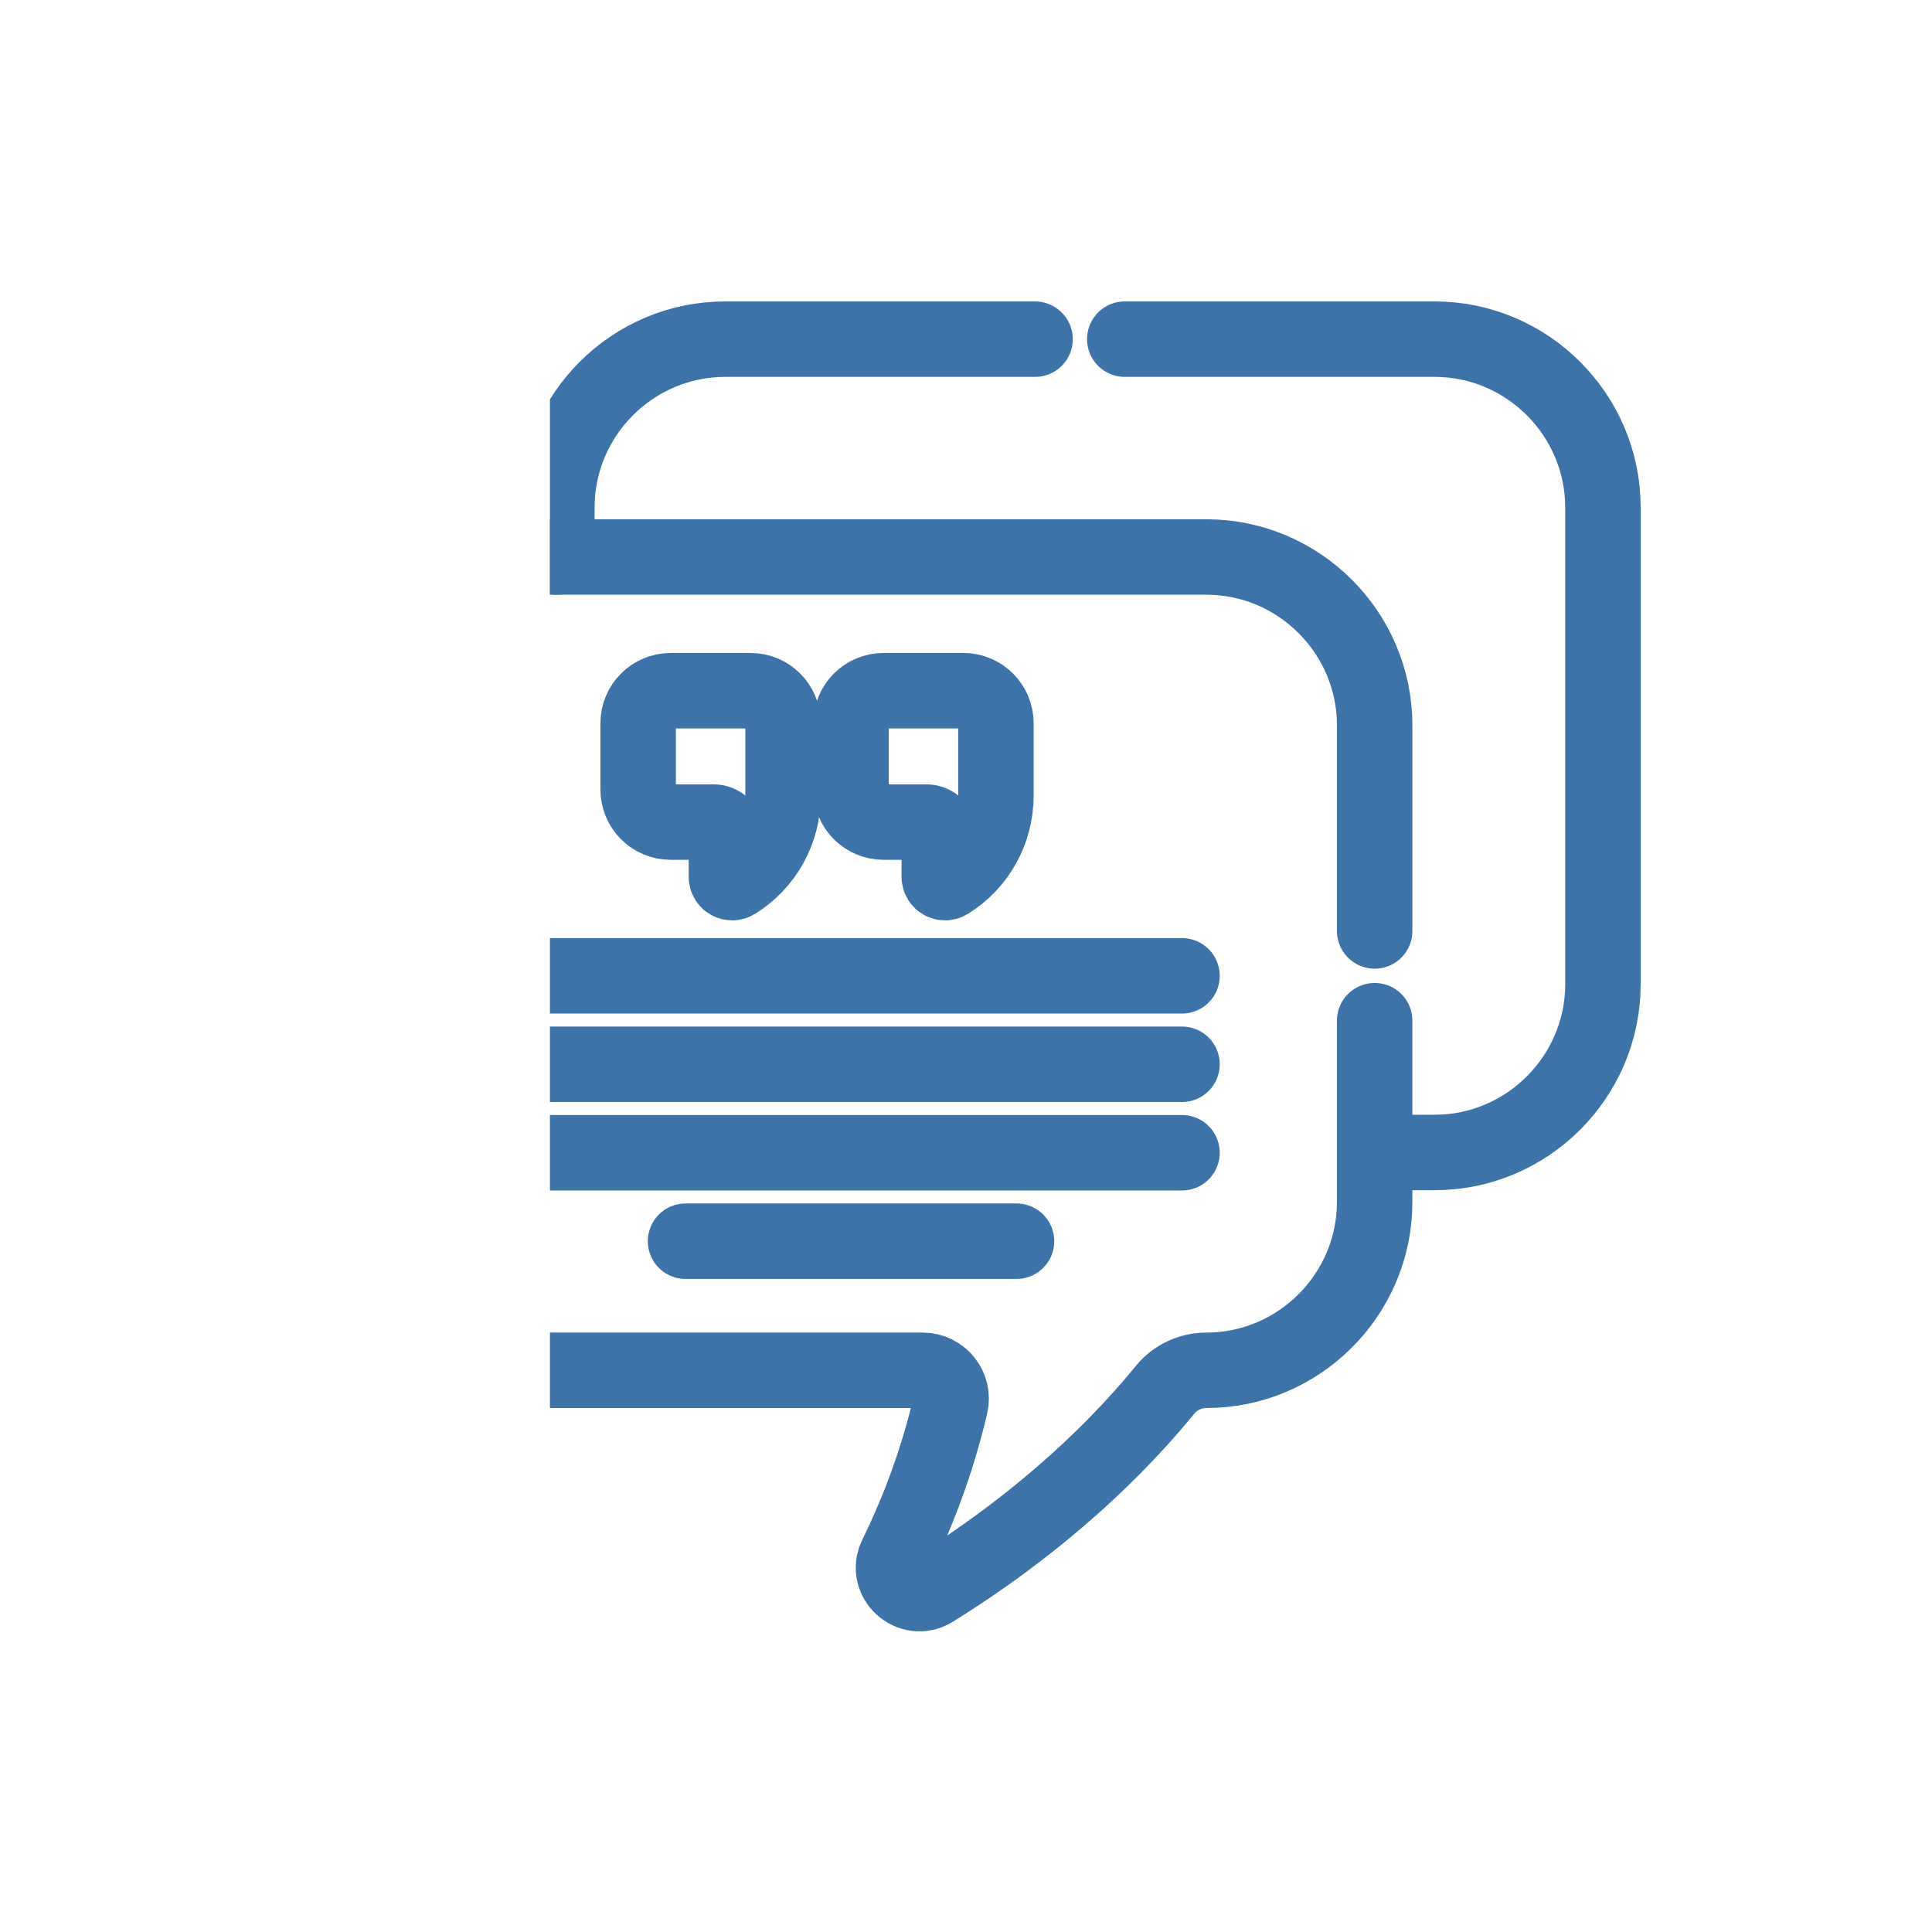
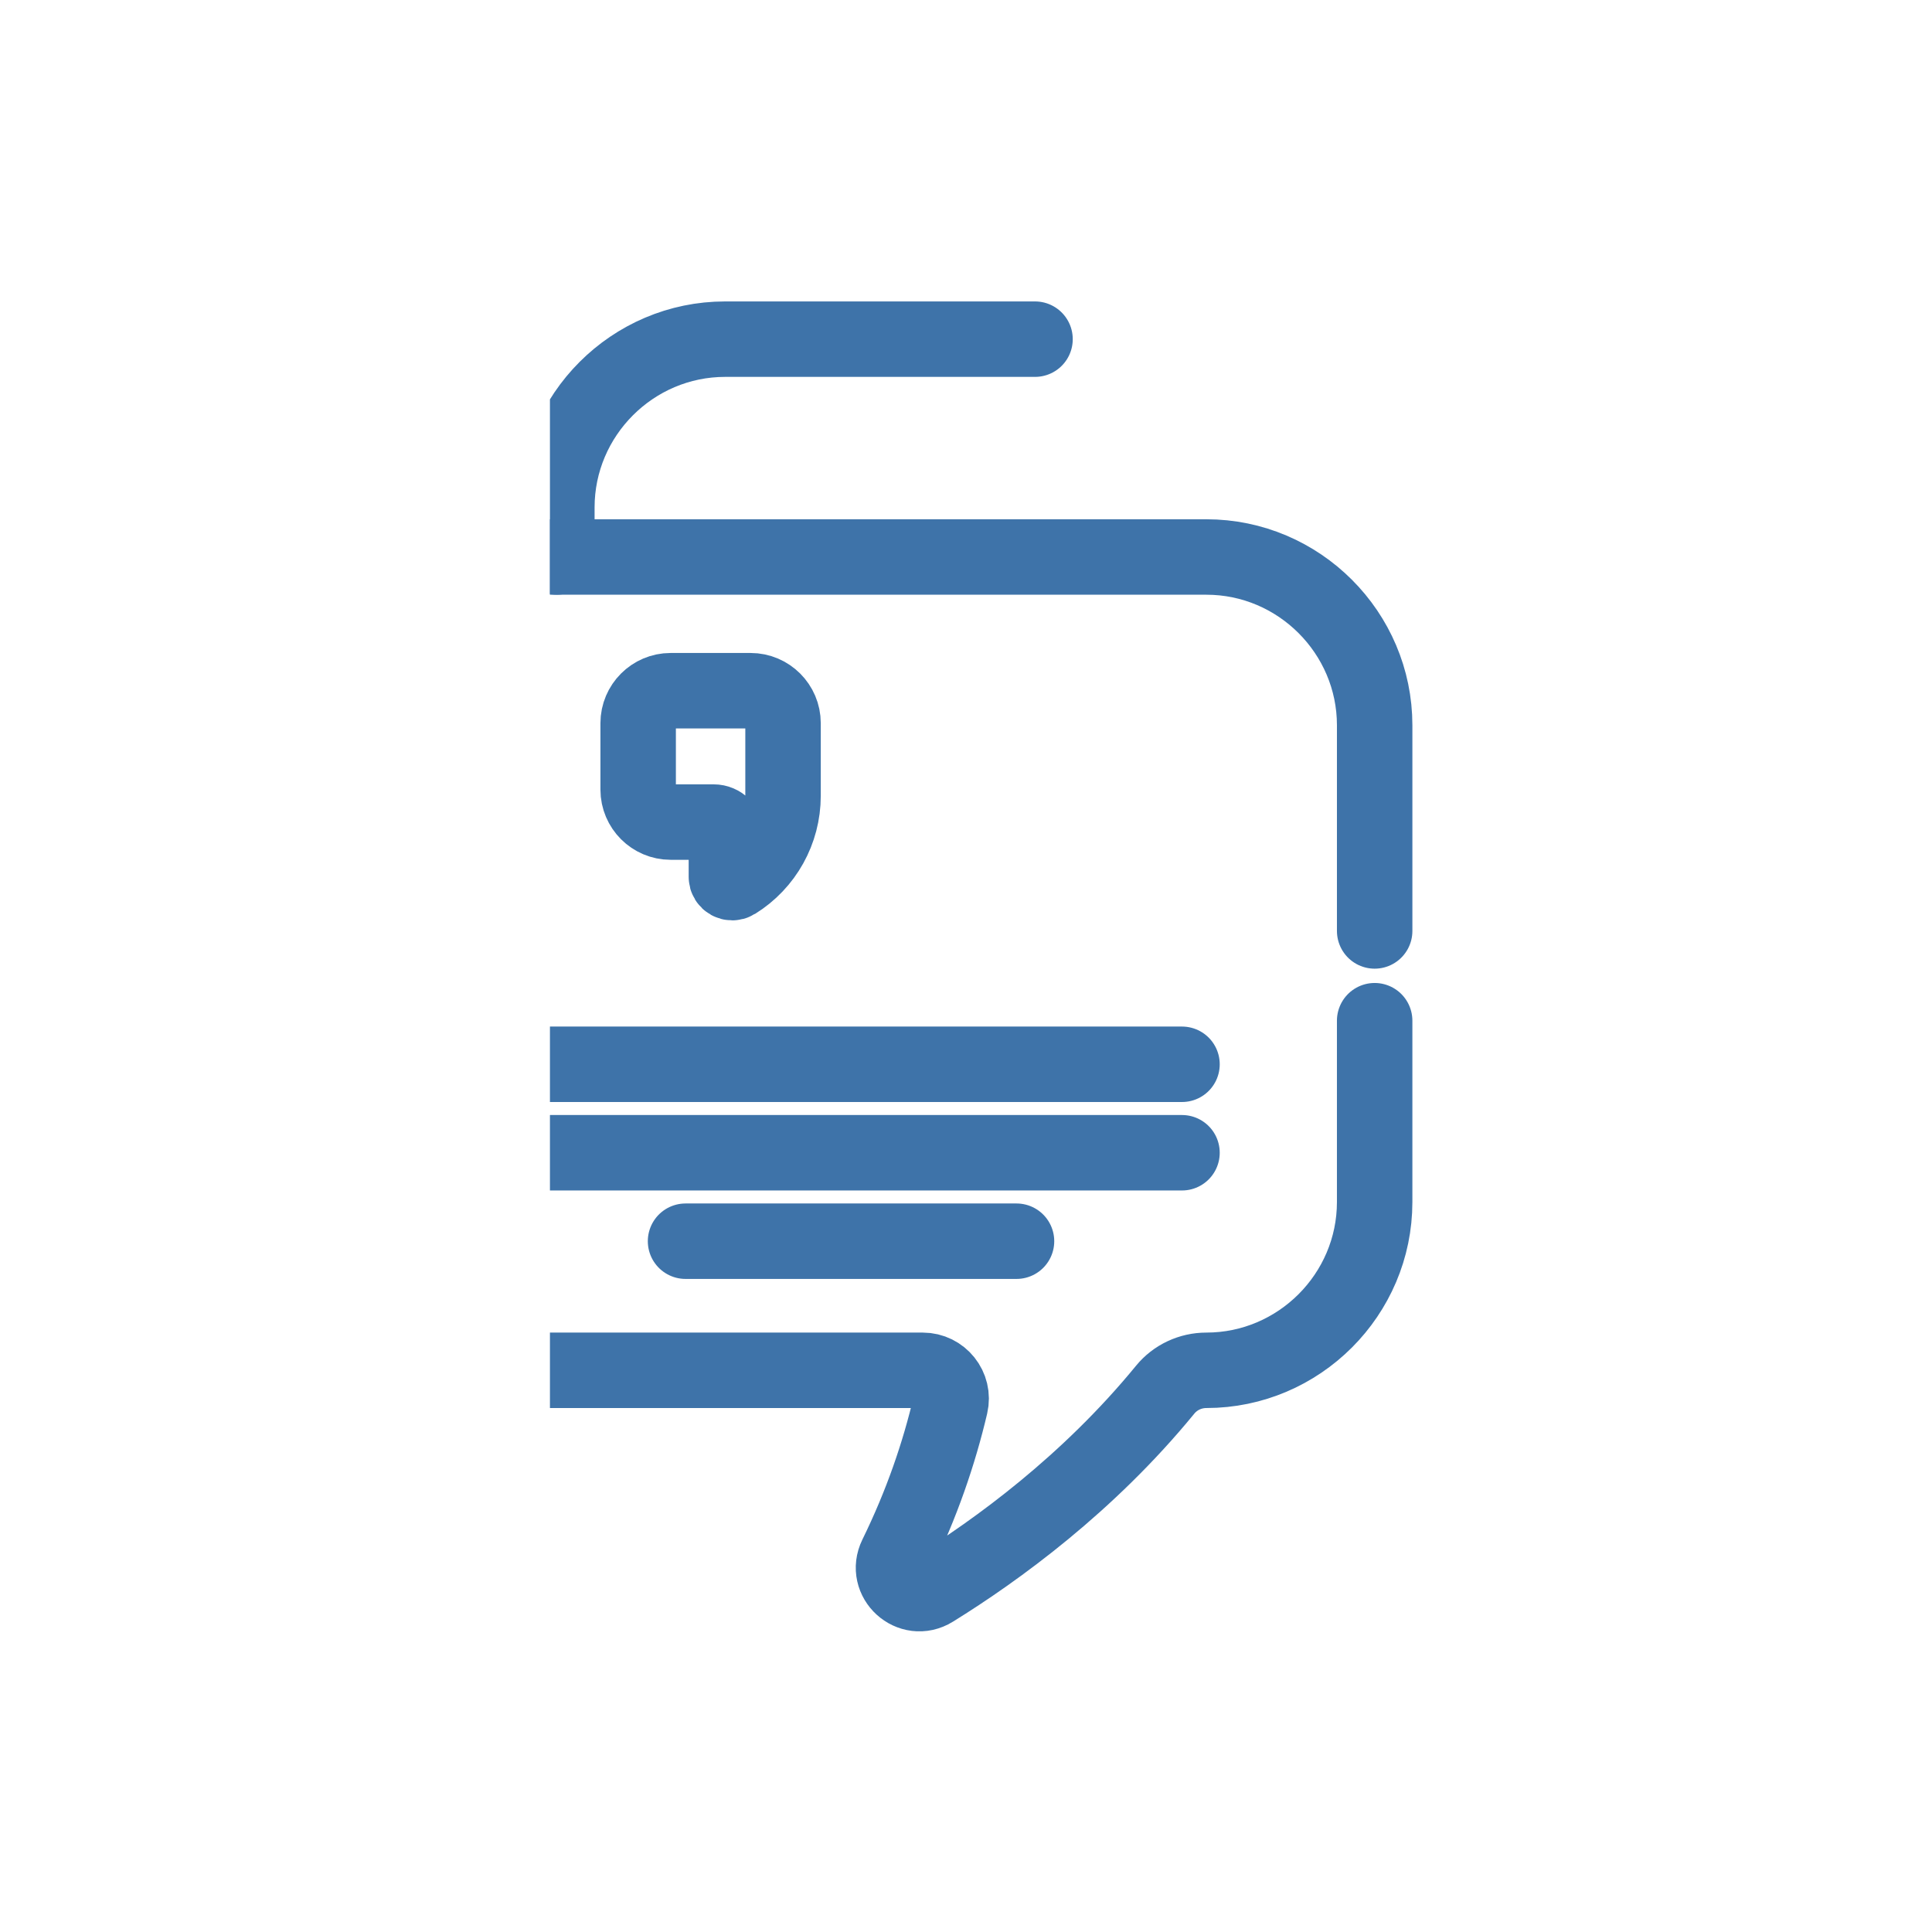
<svg xmlns="http://www.w3.org/2000/svg" xmlns:xlink="http://www.w3.org/1999/xlink" version="1.1" id="Layer_1" x="0px" y="0px" width="512px" height="512px" viewBox="0 0 512 512" enable-background="new 0 0 512 512" xml:space="preserve">
  <g>
    <g>
      <g>
        <defs>
          <rect id="SVGID_1_" x="109.333" y="109.335" width="463.999" height="463.999" />
        </defs>
        <clipPath id="SVGID_2_">
          <use xlink:href="#SVGID_1_" overflow="visible" />
        </clipPath>
        <g transform="matrix(1.333 0 0 -1.333 0 682.667)" clip-path="url(#SVGID_2_)">
          <path fill="none" stroke="#3E73A9" stroke-width="15" stroke-linecap="round" stroke-linejoin="round" stroke-miterlimit="10" d="      M149.229,374.811h-15.912c-3.545,0-6.446-2.901-6.446-6.446V355.14c0-3.546,2.901-6.446,6.446-6.446h8.577      c1.391,0,2.518-1.127,2.519-2.518c0-0.001,0-0.001,0-0.001V337.8c0-0.901,0.991-1.452,1.756-0.977      c5.91,3.665,9.505,10.124,9.505,17.078v14.464C155.674,371.91,152.773,374.811,149.229,374.811z" />
-           <path fill="none" stroke="#3E73A9" stroke-width="15" stroke-linecap="round" stroke-linejoin="round" stroke-miterlimit="10" d="      M191.547,374.811h-15.911c-3.545,0-6.446-2.901-6.446-6.446V355.14c0-3.546,2.901-6.446,6.446-6.446h8.576      c1.391,0,2.519-1.128,2.519-2.518l0,0V337.8c0-0.901,0.991-1.452,1.757-0.977c5.91,3.665,9.505,10.124,9.505,17.078v14.464      C197.993,371.91,195.092,374.811,191.547,374.811z" />
-           <path fill="none" stroke="#3E73A9" stroke-width="15" stroke-linecap="round" stroke-linejoin="round" stroke-miterlimit="10" d="      M103.39,318.128h131.601" />
          <path fill="none" stroke="#3E73A9" stroke-width="15" stroke-linecap="round" stroke-linejoin="round" stroke-miterlimit="10" d="      M103.39,300.541h131.601" />
          <path fill="none" stroke="#3E73A9" stroke-width="15" stroke-linecap="round" stroke-linejoin="round" stroke-miterlimit="10" d="      M103.39,282.954h131.601" />
          <path fill="none" stroke="#3E73A9" stroke-width="15" stroke-linecap="round" stroke-linejoin="round" stroke-miterlimit="10" d="      M136.29,265.368h65.801" />
          <path fill="none" stroke="#3E73A9" stroke-width="15" stroke-linecap="round" stroke-linejoin="round" stroke-miterlimit="10" d="      M273.293,327.049v40.891c0,18.4-15.053,33.453-33.453,33.453H98.776c-18.399,0-33.453-15.054-33.453-33.453v-94.785      c0-18.4,15.054-33.453,33.453-33.453h84.664c3.63,0,6.339-3.379,5.509-6.911c-2.245-9.558-5.681-19.667-10.76-30.029      c-2.281-4.654,2.908-9.385,7.315-6.658c12.743,7.887,30.872,21.085,46.141,39.743c2.006,2.453,5.024,3.855,8.194,3.855      c18.4,0,33.453,15.053,33.453,33.453v36.051" />
          <path fill="none" stroke="#3E73A9" stroke-width="15" stroke-linecap="round" stroke-linejoin="round" stroke-miterlimit="10" d="      M205.771,444.701h-61.61c-18.4,0-33.453-15.054-33.453-33.453v-9.854" />
-           <path fill="none" stroke="#3E73A9" stroke-width="15" stroke-linecap="round" stroke-linejoin="round" stroke-miterlimit="10" d="      M273.293,283.008h11.93c18.4,0,33.453,15.056,33.453,33.453v94.787c0,18.399-15.053,33.453-33.453,33.453h-61.61" />
        </g>
      </g>
    </g>
  </g>
</svg>